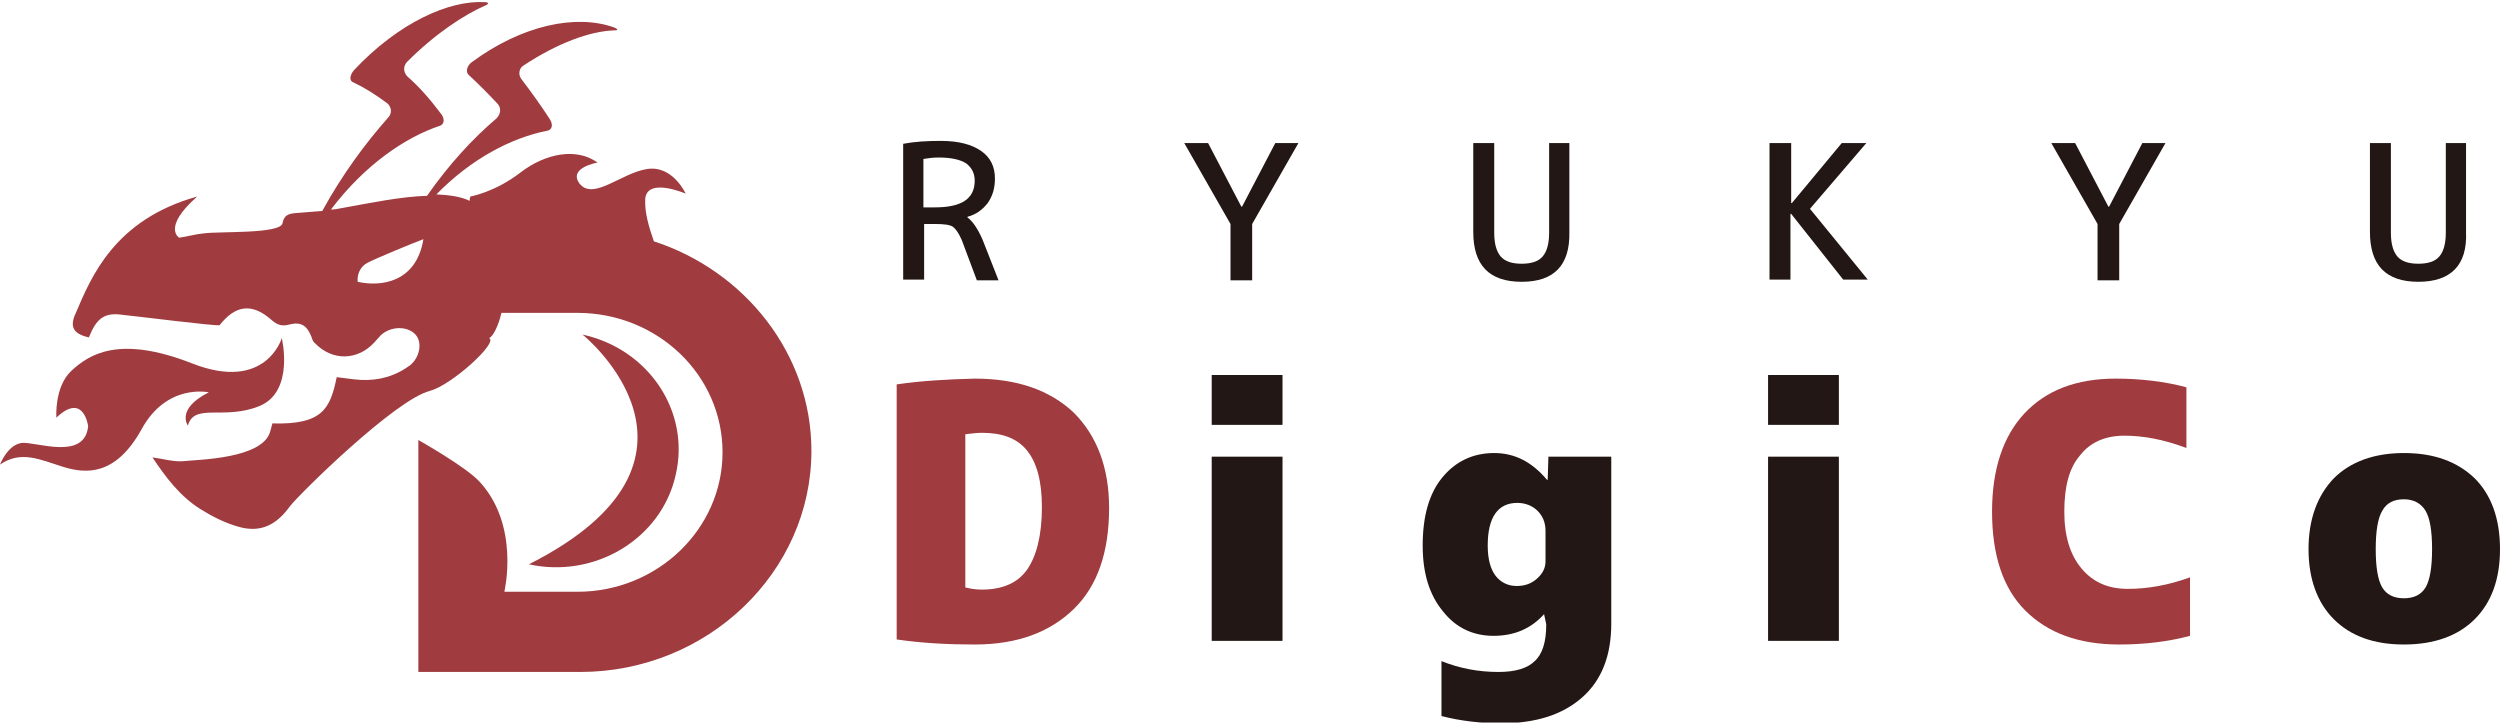
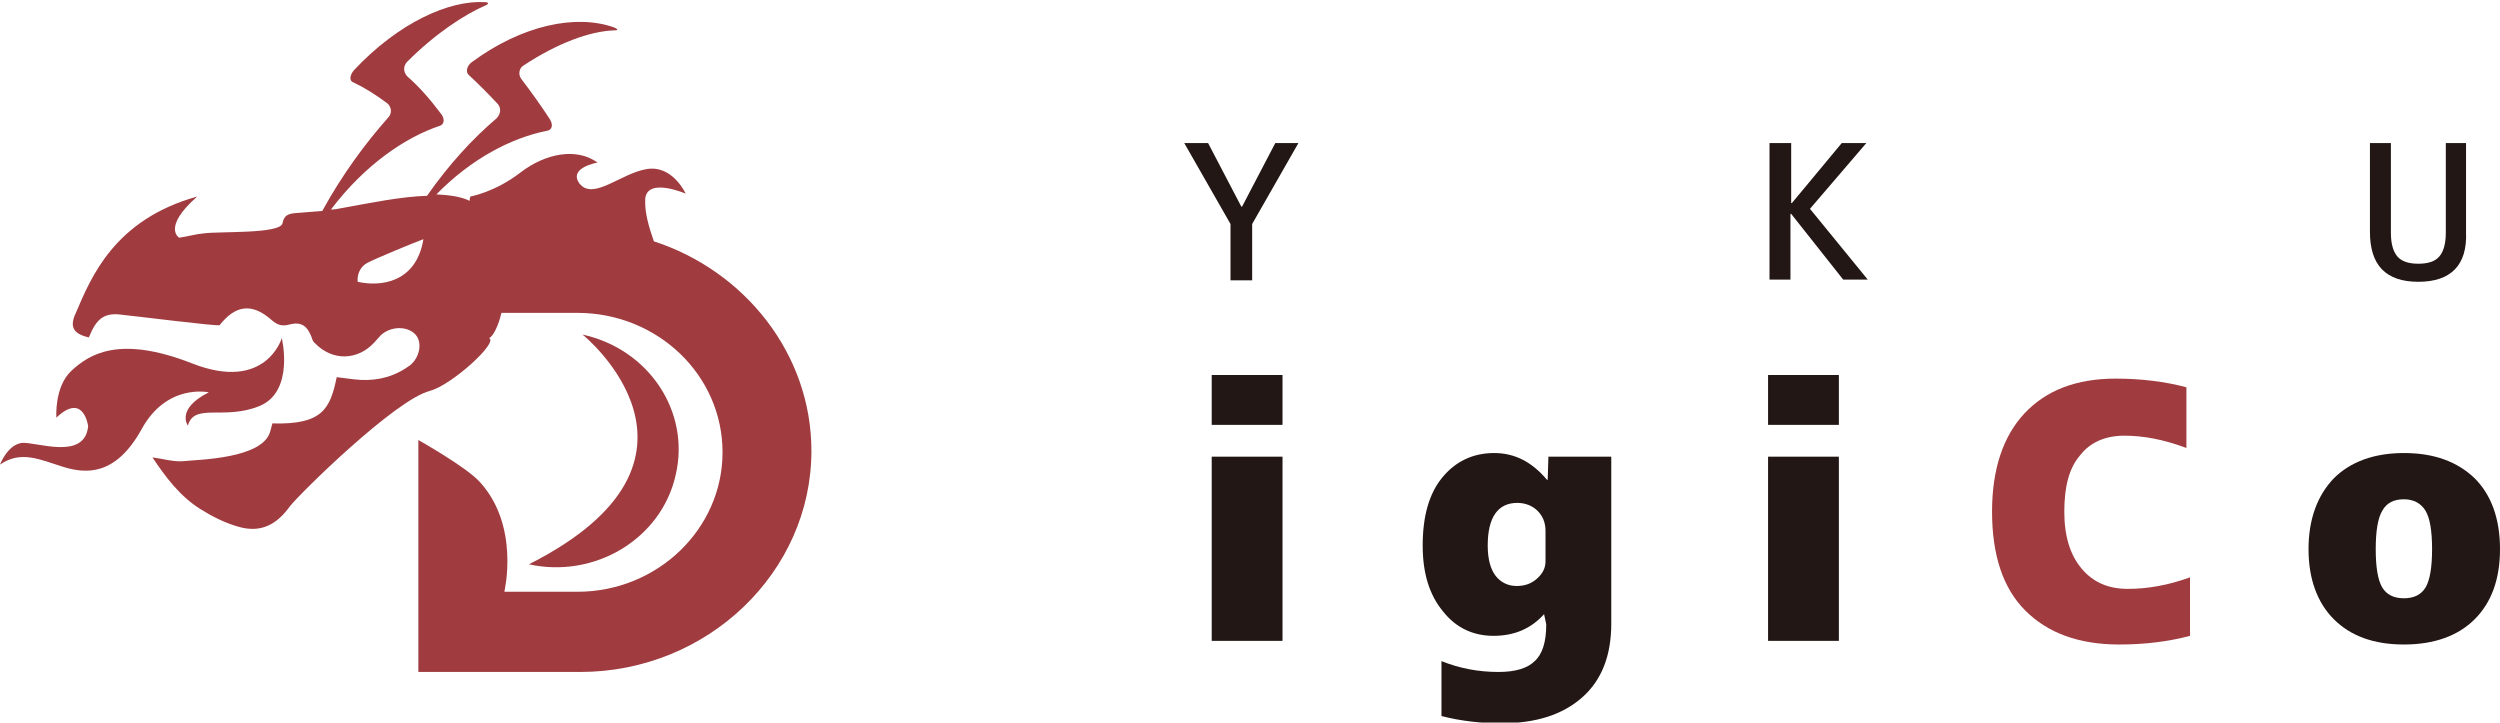
<svg xmlns="http://www.w3.org/2000/svg" version="1.1" id="レイヤー_1" x="0px" y="0px" viewBox="0 0 346 100" style="enable-background:new 0 0 346 100;" xml:space="preserve">
  <style type="text/css">
	.st0{fill:#221714;}
	.st1{fill:#A03C40;}
</style>
  <g>
    <g>
      <g>
-         <path class="st0" d="M127.9,30.9v7.8H125V19.9c1.6-0.3,3.3-0.4,5.2-0.4c2.5,0,4.3,0.5,5.6,1.4c1.3,0.9,1.9,2.2,1.9,3.8     c0,1.3-0.3,2.4-1,3.4c-0.7,0.9-1.6,1.6-2.8,1.9v0.1c0.7,0.5,1.4,1.5,2.1,3.1l2.2,5.6h-3l-2.1-5.6c-0.4-0.9-0.8-1.5-1.2-1.8     c-0.4-0.3-1.3-0.4-2.5-0.4H127.9z M127.9,28.7h1.5c3.7,0,5.5-1.2,5.5-3.7c0-1-0.4-1.8-1.2-2.4c-0.8-0.5-2-0.8-3.8-0.8     c-0.8,0-1.5,0.1-2.1,0.2V28.7z" />
        <path class="st0" d="M167.2,19.8l4.6,8.8h0.1l4.6-8.8h3.2l-6.4,11.2v7.8h-3v-7.8l-6.4-11.2H167.2z" />
-         <path class="st0" d="M210.6,39c-4.5,0-6.7-2.3-6.7-6.9V19.8h2.9v12.4c0,1.5,0.3,2.6,0.9,3.3c0.6,0.7,1.6,1,2.9,1     c1.3,0,2.3-0.3,2.9-1c0.6-0.7,0.9-1.8,0.9-3.3V19.8h2.8v12.3C217.3,36.7,215.1,39,210.6,39z" />
        <path class="st0" d="M247.9,19.8v8.3h0.1l6.9-8.3h3.4l-7.8,9.1l8,9.8h-3.4l-7.2-9.1h-0.1v9.1h-2.9V19.8H247.9z" />
-         <path class="st0" d="M287.2,19.8l4.6,8.8h0.1l4.6-8.8h3.2l-6.4,11.2v7.8h-3v-7.8l-6.4-11.2H287.2z" />
        <path class="st0" d="M334.7,39c-4.5,0-6.7-2.3-6.7-6.9V19.8h2.9v12.4c0,1.5,0.3,2.6,0.9,3.3c0.6,0.7,1.6,1,2.9,1     c1.3,0,2.3-0.3,2.9-1c0.6-0.7,0.9-1.8,0.9-3.3V19.8h2.8v12.3C341.5,36.7,339.2,39,334.7,39z" />
      </g>
    </g>
    <g>
      <g>
-         <path class="st1" d="M153.5,70.3c0,6.1-1.6,10.8-4.9,14s-7.8,4.9-13.7,4.9c-3.8,0-7.4-0.2-10.8-0.7V53.2     c3.4-0.5,6.9-0.7,10.8-0.8c5.9,0,10.4,1.6,13.7,4.7C151.8,60.3,153.5,64.7,153.5,70.3z M133.6,81.3c0.8,0.2,1.5,0.3,2.3,0.3     c2.8,0,4.9-0.9,6.2-2.7s2.1-4.7,2.1-8.7c0-3.6-0.7-6.2-2.1-7.9s-3.5-2.4-6.2-2.4c-0.7,0-1.5,0.1-2.3,0.2V81.3z" />
        <path class="st0" d="M167.7,58.8v-6.9h9.8v6.9H167.7z M167.7,88.7V63.2h9.8v25.5H167.7z" />
        <path class="st0" d="M213.7,85c-1.8,2-4.1,3-7,3c-2.8,0-5.2-1.1-7-3.4c-1.9-2.3-2.8-5.3-2.8-9.1c0-4.1,0.9-7.2,2.7-9.4     c1.8-2.2,4.2-3.4,7.2-3.4c2.8,0,5.2,1.2,7.3,3.7h0.1l0.1-3.2h8.7v23.1c0,4.4-1.3,7.8-4,10.2c-2.7,2.4-6.4,3.6-11.2,3.6     c-2.8,0-5.6-0.3-8.3-1v-7.6c2.5,1,5.1,1.5,7.9,1.5c2.3,0,4-0.5,5-1.5c1.1-1,1.6-2.7,1.6-5.1L213.7,85L213.7,85z M205.9,75.5     c0,1.9,0.4,3.3,1.1,4.2c0.7,0.9,1.7,1.4,2.9,1.4c1.1,0,2-0.3,2.8-1c0.8-0.7,1.2-1.5,1.2-2.4v-4.2c0-1.2-0.4-2.1-1.1-2.8     c-0.7-0.7-1.7-1.1-2.8-1.1C207.3,69.6,205.9,71.6,205.9,75.5z" />
        <path class="st0" d="M244.7,58.8v-6.9h9.8v6.9H244.7z M244.7,88.7V63.2h9.8v25.5H244.7z" />
        <path class="st1" d="M285.7,70.8c0,3.4,0.8,6,2.4,7.9c1.6,1.9,3.7,2.8,6.4,2.8c2.7,0,5.6-0.5,8.6-1.6V88c-3,0.8-6.3,1.2-9.8,1.2     c-5.6,0-9.9-1.6-13-4.7c-3.1-3.1-4.6-7.7-4.6-13.7c0-5.8,1.5-10.4,4.5-13.6c3-3.2,7.2-4.8,12.6-4.8c3.5,0,6.8,0.4,9.8,1.2V62     c-3.2-1.2-6-1.7-8.6-1.7c-2.6,0-4.7,0.9-6.1,2.7C286.4,64.7,285.7,67.3,285.7,70.8z" />
        <path class="st0" d="M323,66.2c2.3-2.3,5.6-3.5,9.7-3.5c4.2,0,7.4,1.2,9.8,3.5c2.3,2.3,3.5,5.6,3.5,9.8s-1.2,7.4-3.5,9.7     c-2.3,2.3-5.6,3.5-9.8,3.5c-4.2,0-7.4-1.2-9.7-3.5c-2.3-2.3-3.5-5.6-3.5-9.7S320.7,68.6,323,66.2z M329.7,81.3     c0.6,1,1.6,1.5,3,1.5c1.4,0,2.4-0.5,3-1.5c0.6-1,0.9-2.8,0.9-5.3c0-2.5-0.3-4.3-0.9-5.3c-0.6-1-1.6-1.6-3-1.6     c-1.4,0-2.4,0.5-3,1.6c-0.6,1-0.9,2.8-0.9,5.3C328.8,78.5,329.1,80.3,329.7,81.3z" />
      </g>
    </g>
    <g>
      <path class="st1" d="M28.9,54.3c-4.6,2.3-2.9,4.6-2.9,4.6c0.9-3.2,5-0.7,9.9-2.7c4.9-2,3.1-9.4,3.1-9.4s-2.2,7.5-12.4,3.5    c-10.2-4-14.3-1.2-16.7,1c-2.4,2.2-2.1,6.5-2.1,6.5c3.8-3.6,4.4,1.2,4.4,1.2C11.7,63.8,5,61.1,3,61.3c-2,0.3-3,3-3,3    c2.9-2,5.5-0.7,8.7,0.3c3.2,1,7.3,1.3,10.9-5.2C23.1,53,28.9,54.3,28.9,54.3z" />
      <path class="st1" d="M90.5,33.4c-0.7-2-1.3-4-1.2-5.9c0.3-3,5.6-0.7,5.6-0.7s-1.8-4-5.4-3.4c-3.6,0.6-7.4,4.4-9.3,2    c-1.6-2.2,2.5-2.9,2.5-2.9c-2.9-2.1-7.2-1.3-10.7,1.4c-3.5,2.7-6.9,3.3-6.9,3.3s-0.1,0.2-0.1,0.6c0,0,0,0,0,0    c-1.2-0.6-2.8-0.8-4.6-0.9c4.8-4.9,10.3-7.8,15.3-8.8c0.7-0.1,0.9-0.8,0.4-1.6c-1.3-2-2.6-3.8-3.9-5.5c-0.5-0.6-0.4-1.5,0.2-1.9    c4.7-3.1,9.2-4.8,12.7-4.9c0.5,0,0.4-0.2-0.1-0.4c-5.3-1.9-12.8-0.3-19.7,4.8c-0.7,0.5-0.9,1.4-0.4,1.8c1.3,1.2,2.6,2.5,4,4    c0.5,0.6,0.4,1.4-0.2,2c-3.3,2.8-6.6,6.4-9.6,10.7c-3.6,0.1-7.9,1-11.8,1.7c-0.5,0.1-1,0.2-1.5,0.2c4.7-6.2,10.3-10,15.1-11.6    c0.6-0.2,0.7-1,0.1-1.7c-1.5-2-3-3.7-4.6-5.1c-0.6-0.6-0.6-1.4-0.1-2c4-4,8-6.6,11-7.9c0.4-0.2,0.3-0.4-0.2-0.4    c-4.9-0.3-11.9,2.8-18.1,9.4c-0.6,0.7-0.7,1.5-0.1,1.7c1.5,0.7,3.1,1.7,4.7,2.9c0.6,0.5,0.7,1.4,0.1,2c-3.1,3.5-6.3,7.8-9.1,12.9    c-1.3,0.1-2.5,0.2-3.8,0.3c-0.9,0.1-1.5,0.3-1.7,1.4c-0.3,1.5-8.7,1.1-10.9,1.4c-1.1,0.1-2.1,0.4-3.4,0.6c0,0-2.4-1.4,2.5-5.7    c-11.5,3.2-14.7,11.2-16.8,16.1c-0.9,1.9-0.4,2.9,1.8,3.4c1-2.5,2-3.3,4-3.2c2.1,0.2,13.9,1.7,14.1,1.5c2.2-2.8,4.5-3.1,7.2-0.7    c0.8,0.7,1.5,0.9,2.5,0.6c1.6-0.4,2.4,0.2,3,1.7c0.1,0.3,0.2,0.7,0.5,0.9c2.4,2.5,5.9,2.4,8.2-0.1c0.3-0.3,0.6-0.7,0.9-1    c1.4-1.3,3.7-1.3,4.8-0.1c1,1.1,0.6,3.2-0.8,4.3c-0.2,0.1-0.4,0.3-0.6,0.4c-2.2,1.4-4.6,1.8-7.1,1.5c-0.8-0.1-1.6-0.2-2.4-0.3    c-0.9,4.4-2,6.6-8.9,6.4c-0.1,0.4-0.2,0.7-0.3,1.1c-1,3.8-10,3.9-11.7,4.1c-1.5,0.2-3.1-0.3-4.6-0.5c1.8,2.7,3.8,5.4,6.7,7.2    c1.6,1,3.4,1.9,5.2,2.4c3.1,0.9,5.3-0.3,7.1-2.8c1.3-1.7,14.6-14.8,19.4-16c3-0.8,9.5-6.7,8.2-7.3c0.6-0.3,1.3-1.8,1.7-3.5h7h3.5    c11.1,0,20.1,8.6,20.1,19.3c0,10.6-9,19.3-20.1,19.3H69.8c0,0,2.2-9.1-3.4-15.2c-1.9-2.1-8.5-5.8-8.5-5.8V93h22.4    c17.6,0,32-13.8,32-30.6v0C112.3,49,103.1,37.5,90.5,33.4z M49.5,39c-0.1-1.1,0.4-2.1,1.3-2.6c1.1-0.6,6.7-2.9,7.8-3.3    C57.6,39.2,52.6,39.7,49.5,39z" />
      <path class="st1" d="M73.2,78.1c9.1,2,18.3-3.5,20.3-12.3c2.1-8.8-3.7-17.5-12.9-19.5C80.7,46.3,101.9,63.6,73.2,78.1z" />
    </g>
  </g>
</svg>